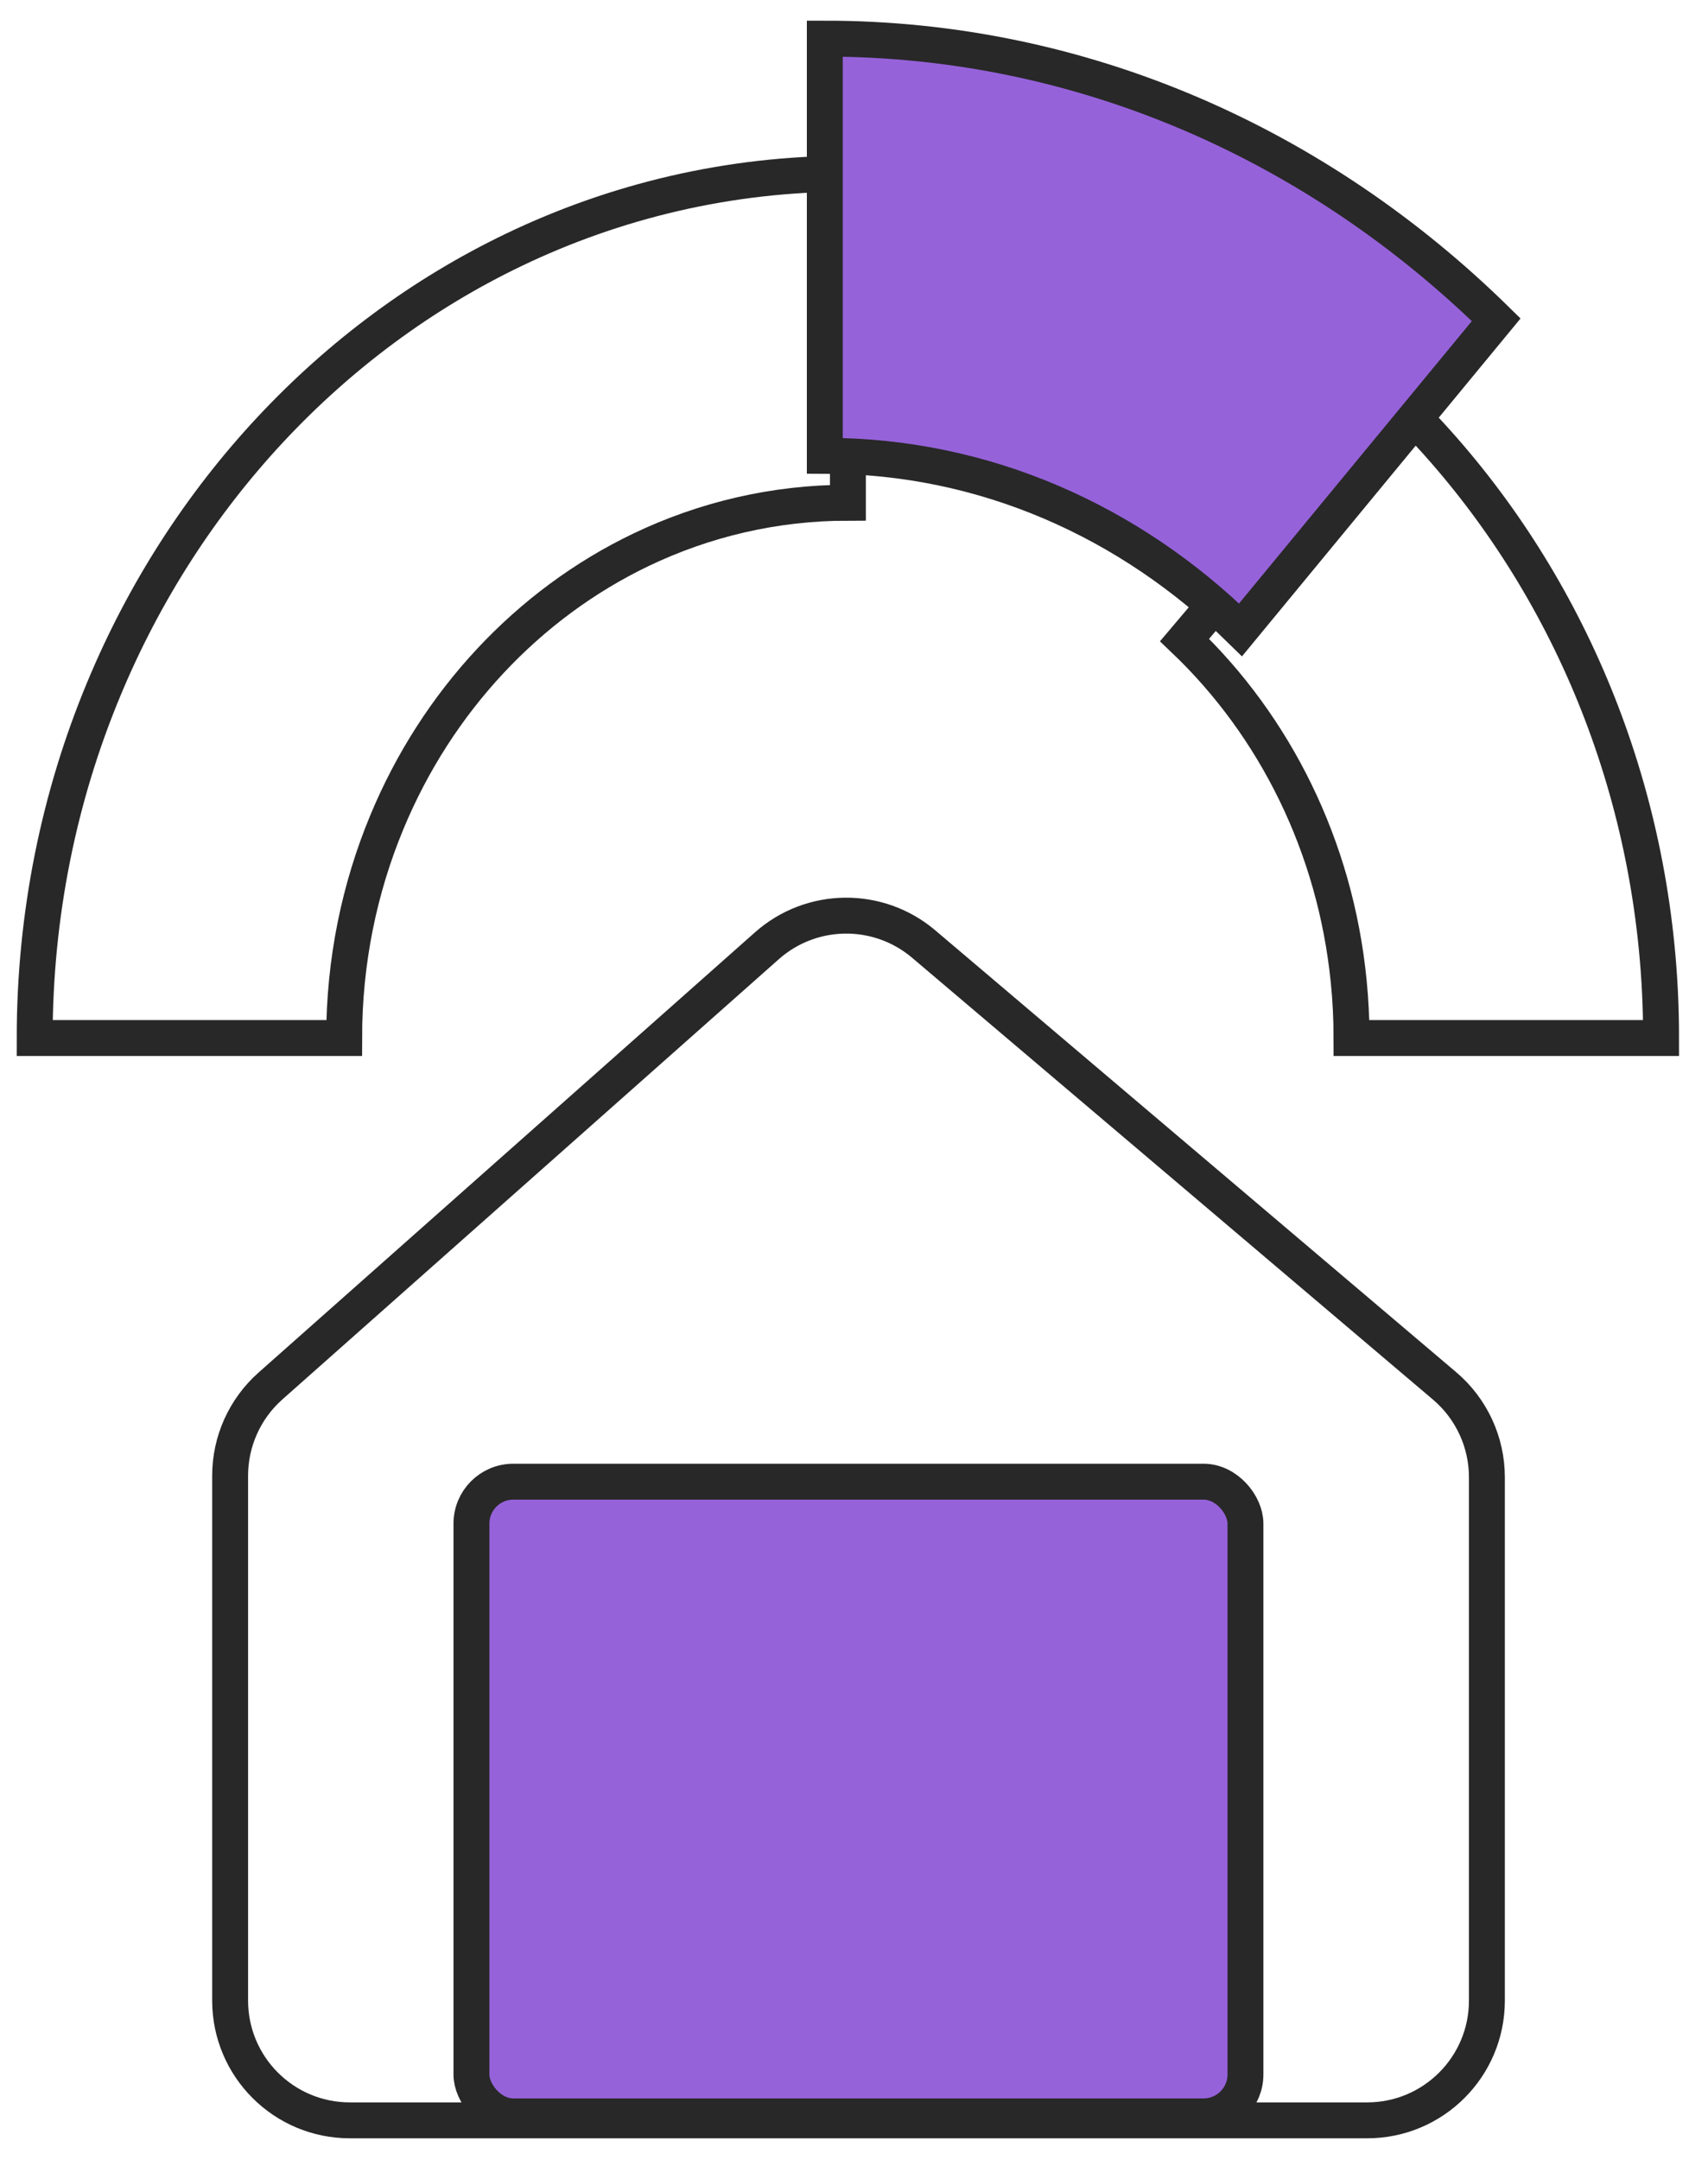
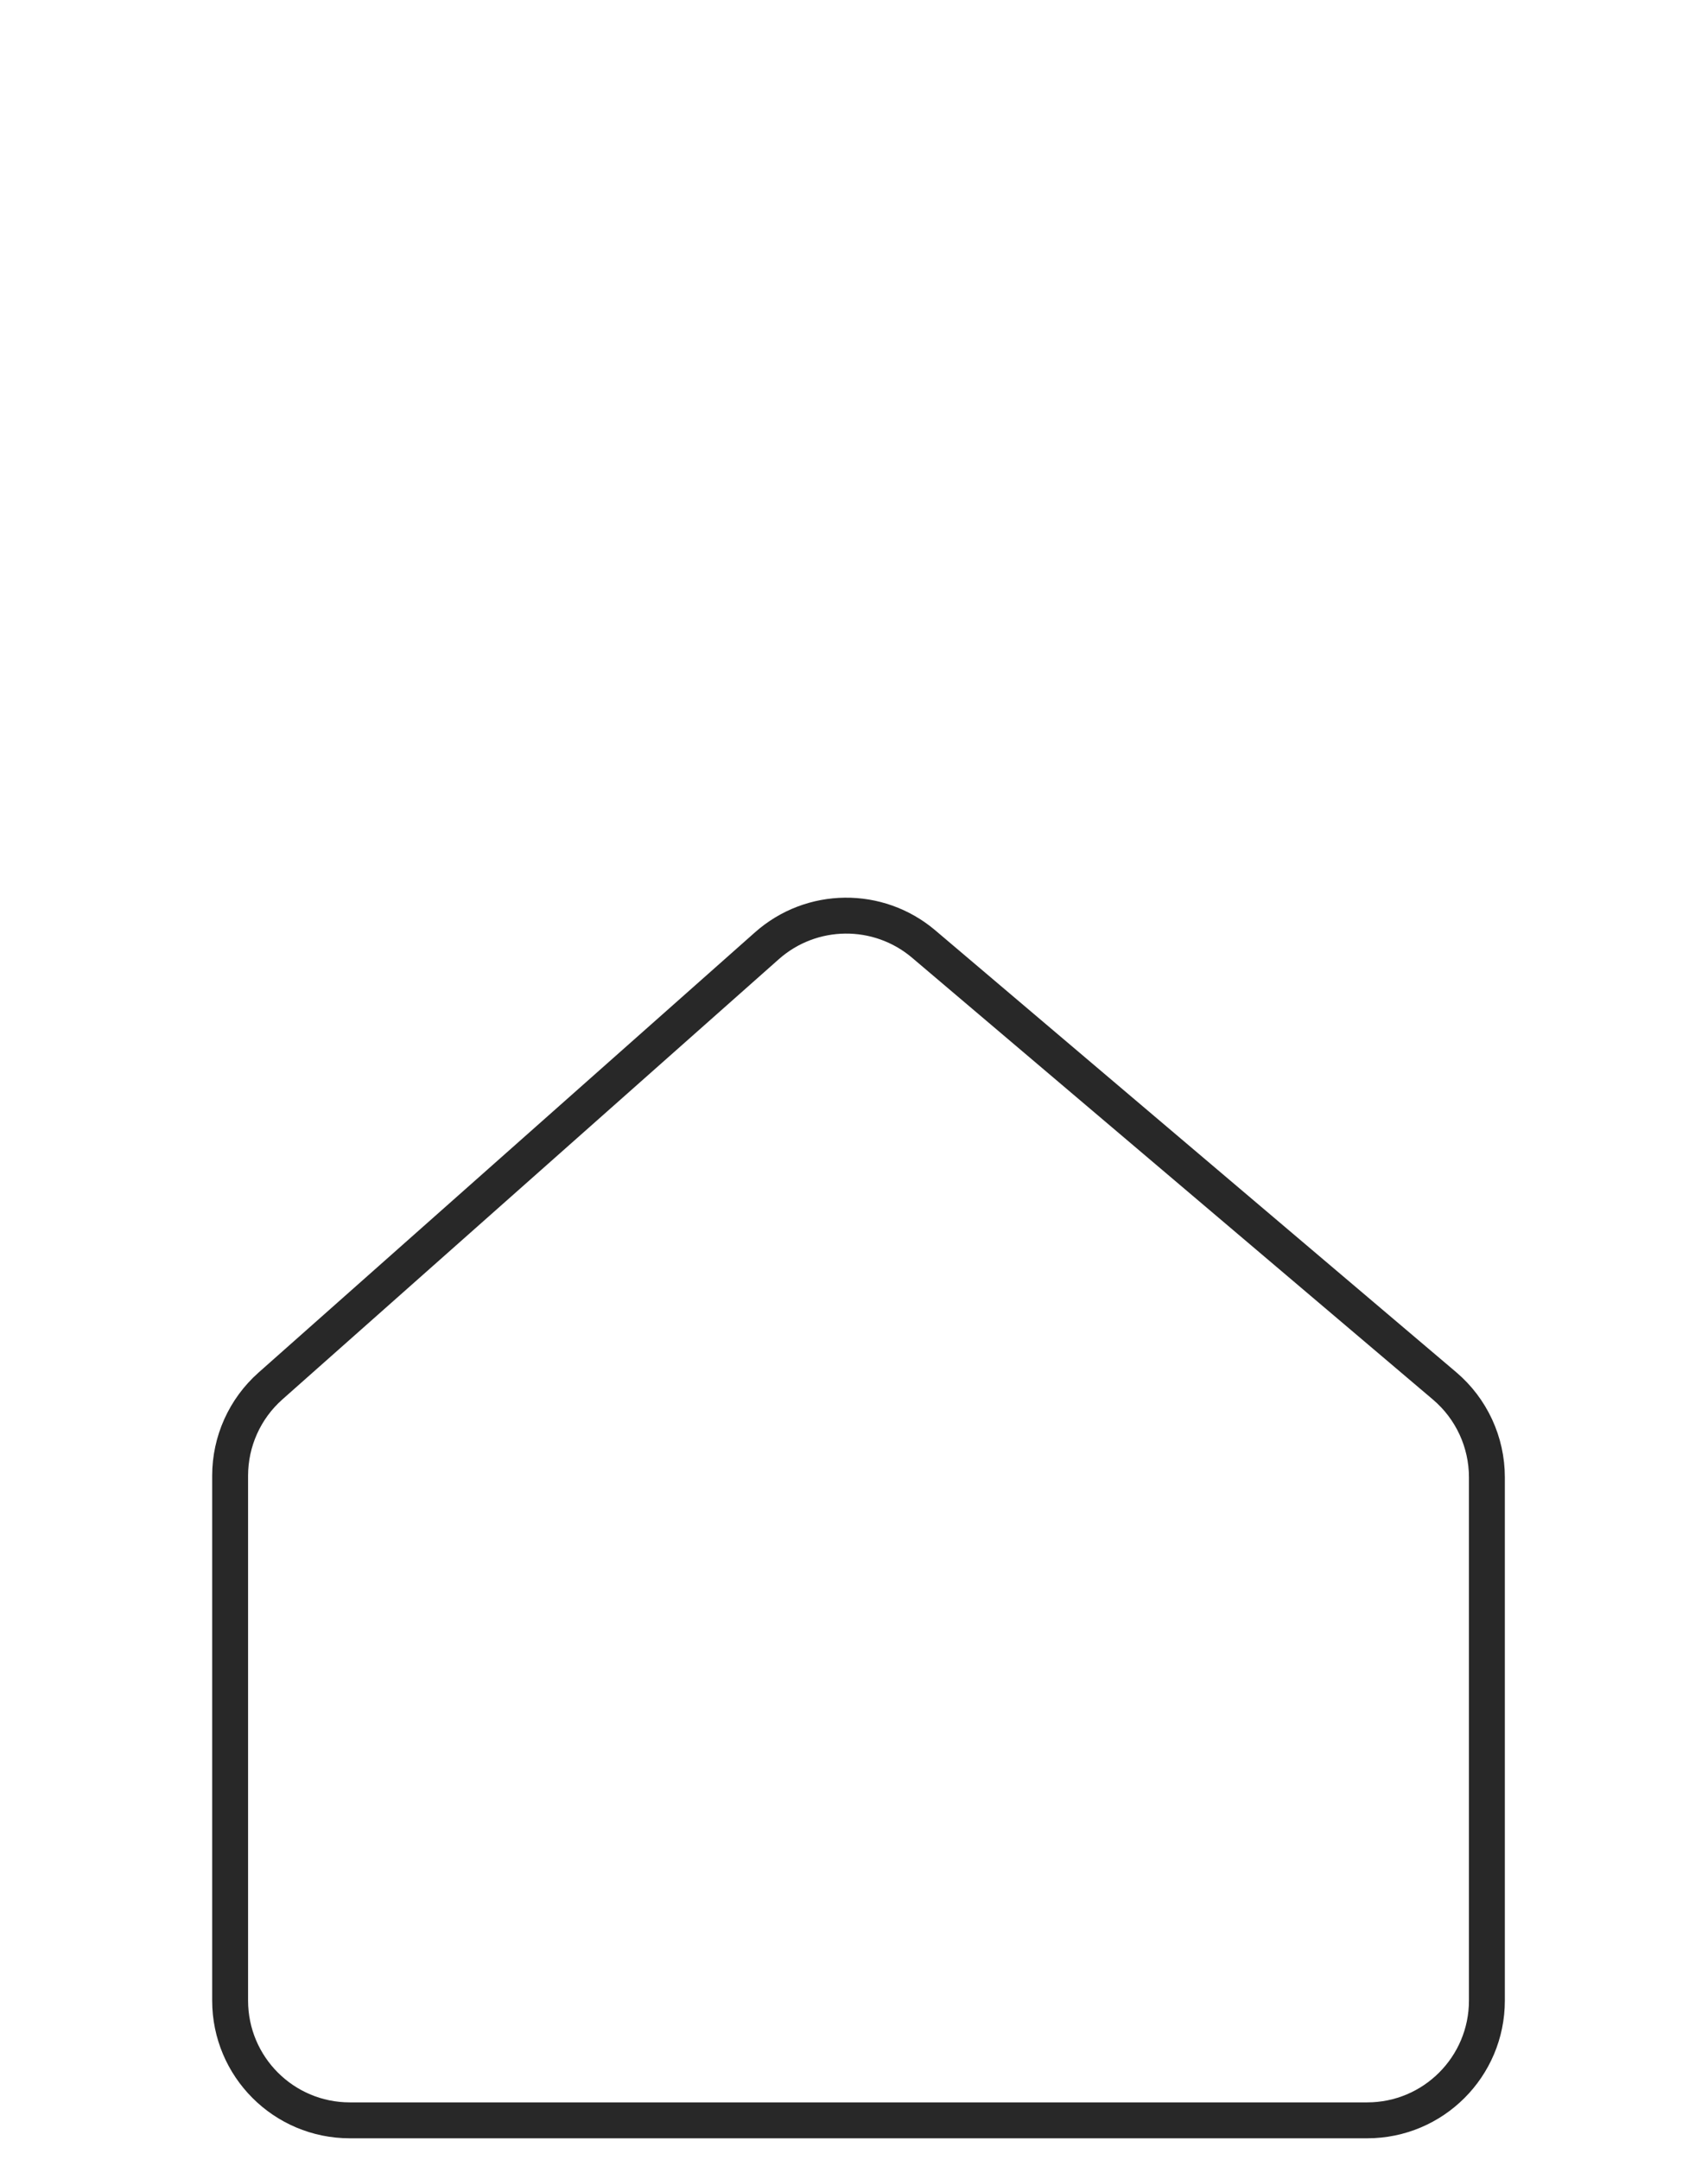
<svg xmlns="http://www.w3.org/2000/svg" width="53" height="67" viewBox="0 0 53 67" fill="none">
-   <path d="M3.216 21.382C1.839 24.69 1.076 28.347 1.076 32.194H10.679C10.679 29.81 11.153 27.547 12.004 25.5C13.557 21.754 16.379 18.734 19.889 17.052C21.847 16.115 24.021 15.592 26.311 15.592V5.388C22.616 5.388 19.105 6.233 15.942 7.749C10.277 10.466 5.724 15.338 3.216 21.382Z" stroke="#282828" stroke-width="1.114" stroke-miterlimit="10" />
-   <path d="M51.406 29.366C50.735 22.596 47.695 16.578 43.182 12.265L36.758 19.85C39.555 22.518 41.437 26.247 41.851 30.44C41.91 31.018 41.938 31.603 41.938 32.194H51.544C51.544 31.237 51.498 30.293 51.406 29.366Z" stroke="#282828" stroke-width="1.114" stroke-miterlimit="10" />
-   <path d="M46.428 9.917L38.495 19.535C35.074 16.179 30.553 14.136 25.594 14.136V1.198C33.606 1.198 40.906 4.498 46.428 9.917Z" fill="#9662DA" stroke="#282828" stroke-width="1.114" stroke-miterlimit="10" />
  <path d="M7.141 45.768V62.048C7.141 64.099 8.803 65.762 10.855 65.762H42.425C44.476 65.762 46.139 64.099 46.139 62.048V45.817C46.139 44.726 45.659 43.69 44.827 42.984L28.662 29.279C27.253 28.085 25.18 28.107 23.797 29.333L8.391 42.988C7.596 43.693 7.141 44.705 7.141 45.768Z" stroke="#282828" stroke-width="1.114" stroke-linecap="round" />
-   <rect x="14.629" y="45.954" width="24.018" height="19.685" rx="1.3" fill="#9662DA" stroke="#282828" stroke-width="1.114" />
</svg>